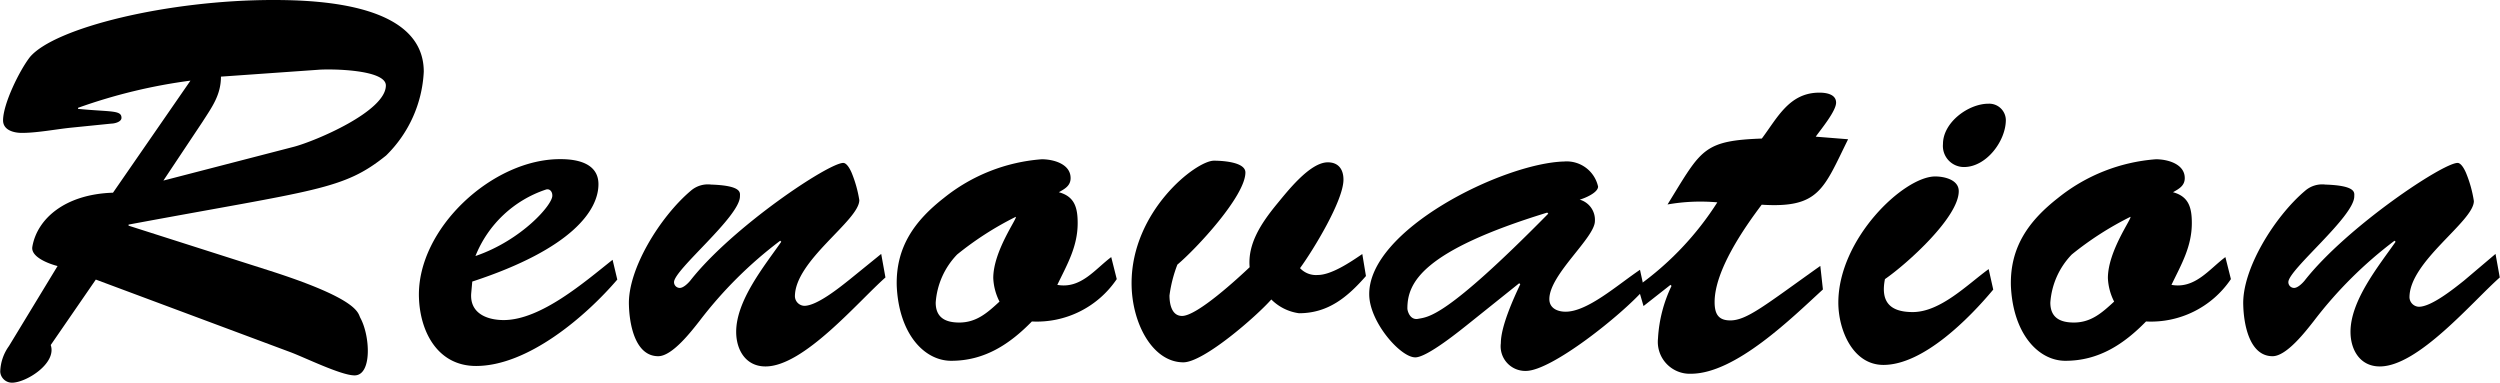
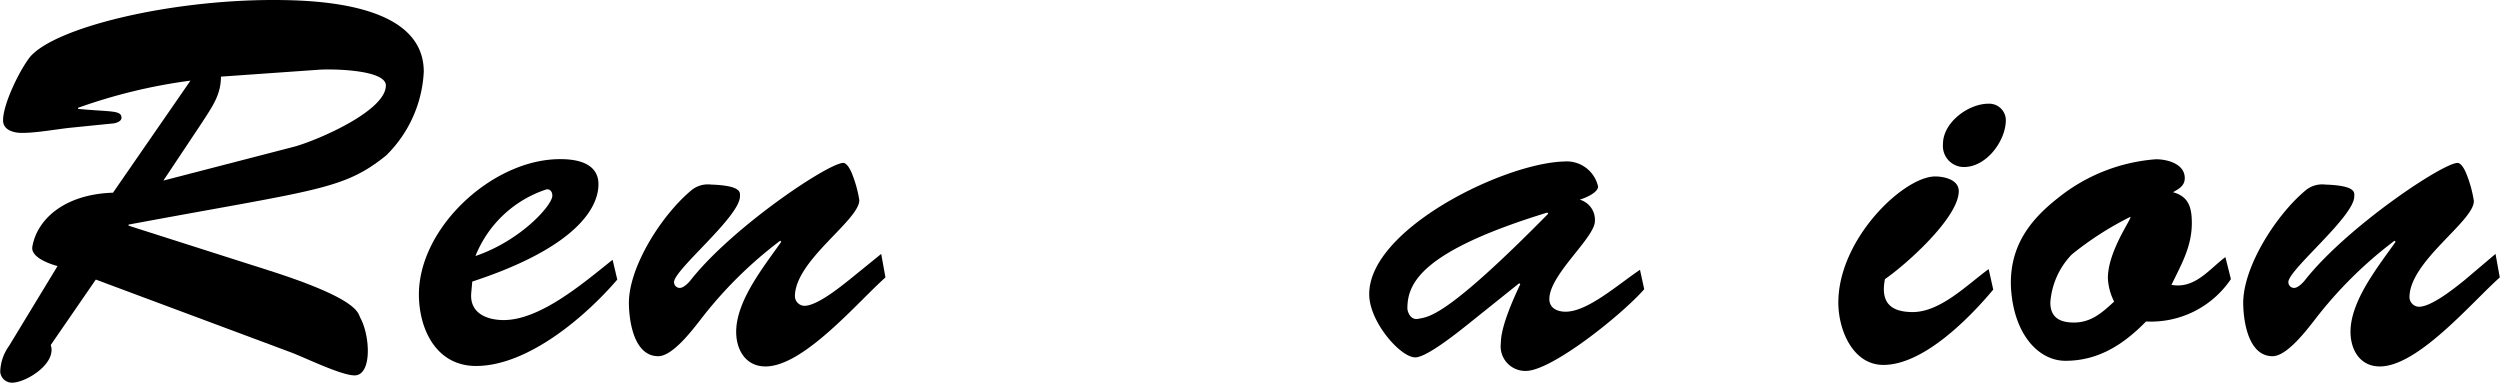
<svg xmlns="http://www.w3.org/2000/svg" viewBox="0 0 212.38 32.51">
  <title>資產 4</title>
  <g id="圖層_2" data-name="圖層 2">
    <g id="レイアウト">
      <path d="M8.14,23.75,4.31,29.31c.53,1.56-2.09,3.2-3.29,3.2a1,1,0,0,1-1-.93A3.91,3.91,0,0,1,.76,29.4L4.89,22.6c-.71-.18-2.31-.76-2.14-1.65.4-2.31,2.71-4.45,6.85-4.58l6.58-9.52A46.13,46.13,0,0,0,6.63,9.16v.09c2.8.27,3.69.09,3.69.76,0,.36-.62.49-.85.49L6,10.85c-1.25.13-2.85.44-4.14.44-.67,0-1.6-.22-1.6-1.07C.27,8.81,1.65,6,2.54,4.85,4.63,2.36,14.23,0,23.22,0,27.31,0,36,.4,36,6.09a10.68,10.68,0,0,1-3.2,7.12c-3.65,2.94-5.87,2.89-21.88,5.87v.09l12,3.83c7.65,2.45,7.47,3.6,7.69,4,.85,1.56,1,4.89-.49,4.89-1.16,0-4.31-1.56-5.52-2Zm5.74-8.41L25,12.46c1.82-.49,7.78-3,7.78-5.2,0-1.38-4.8-1.42-5.78-1.33l-8.23.58c0,1.56-.76,2.58-1.56,3.83Z" />
      <path d="M52.44,23.75c-2.71,3.16-7.61,7.34-12,7.34-3.25,0-4.76-2.89-4.85-5.83-.18-5.83,6.27-11.79,12.05-11.74,1.42,0,3.2.36,3.2,2.13,0,2.18-2.18,5.47-10.72,8.27l-.09,1c-.13,1.69,1.33,2.27,2.76,2.27,3.16,0,6.89-3.25,9.25-5.12Zm-5.52-7.16c0-.31-.22-.58-.53-.49a9.77,9.77,0,0,0-6,5.65C44.3,20.42,47,17.35,46.92,16.59Z" />
      <path d="M74.86,21.57l.36,2c-2.36,2.09-6.94,7.56-10.19,7.56-1.69,0-2.49-1.42-2.49-2.94,0-2.67,2.4-5.6,3.83-7.65l-.09-.09a35.46,35.46,0,0,0-6.85,6.81c-.67.85-2.31,3-3.51,3-2,0-2.45-2.8-2.49-4.31-.13-3.07,2.67-7.56,5.25-9.74a2.21,2.21,0,0,1,1.73-.53c2.67.09,2.45.71,2.45,1,0,1.73-5.6,6.23-5.6,7.29a.49.49,0,0,0,.49.49c.31,0,.71-.4.89-.62,3.56-4.54,11.74-10,13-10,.18,0,.44.22.71.84A10.36,10.36,0,0,1,73,17c0,1.73-5.47,5.12-5.47,8.18a.83.83,0,0,0,.8.8c1.07,0,3-1.56,3.83-2.22Z" />
-       <path d="M94.87,23.71a8.19,8.19,0,0,1-7.21,3.6c-1.87,1.91-4,3.34-6.85,3.34-2.31,0-4.45-2.31-4.63-6.36-.09-3.34,1.56-5.56,4-7.47a15.05,15.05,0,0,1,8.32-3.29c1,0,2.45.4,2.45,1.6,0,.67-.53.93-1,1.2,1.33.36,1.6,1.29,1.6,2.62,0,2-.89,3.51-1.73,5.25,2,.36,3.2-1.33,4.58-2.36ZM81.31,21.62a6.53,6.53,0,0,0-1.82,4.09c0,1.29.85,1.69,2,1.69,1.47,0,2.4-.84,3.42-1.78a4.82,4.82,0,0,1-.53-2c0-2.31,2.09-5.12,1.91-5.2A27,27,0,0,0,81.31,21.62Z" />
-       <path d="M112.8,13.79c.89,0,1.33.58,1.33,1.47,0,1.78-2.58,6-3.69,7.52a1.86,1.86,0,0,0,1.51.58c1.16,0,2.8-1.11,3.78-1.78l.31,1.87c-1.56,1.78-3.2,3.16-5.69,3.16A4.1,4.1,0,0,1,108,25.44c-1.25,1.42-5.74,5.34-7.47,5.34-2.62,0-4.4-3.34-4.4-6.72,0-6.14,5.47-10.41,7-10.41.62,0,2.67.09,2.67,1,0,2-4.18,6.49-5.78,7.83a11.4,11.4,0,0,0-.67,2.62c0,.71.18,1.74,1.07,1.74,1.29,0,4.8-3.25,5.74-4.14-.18-2,1-3.74,2.22-5.25C109.28,16.37,111.24,13.79,112.8,13.79Z" />
      <path d="M124.94,27.36c-.84.67-3.69,3-4.71,3-1.25,0-3.83-2.94-3.91-5.25-.18-5.56,11.39-11.25,16.55-11.39a2.73,2.73,0,0,1,2.89,2.13c0,.53-1.16,1-1.56,1.11a1.78,1.78,0,0,1,1.29,1.82c0,1.42-3.87,4.54-3.87,6.63,0,.76.67,1.07,1.38,1.07,1.87,0,4.4-2.27,6.32-3.56l.36,1.65c-1.91,2.18-7.87,6.94-10.05,6.94a2.09,2.09,0,0,1-2.13-2.36c0-1.42,1.07-3.78,1.65-5l-.09-.09Zm-5.38-1.16c0,.22.22,1,.89.89.89-.18,2.27,0,11.08-8.94l-.09-.09C120.85,21.31,119.56,24,119.56,26.2Z" />
-       <path d="M157,11.83c-2.09,4.23-2.45,5.87-7.34,5.56-1.51,2-4,5.6-4,8.27,0,1,.31,1.56,1.33,1.56,1.42,0,3-1.33,7.65-4.63l.22,2c-2.62,2.4-7.43,7.16-11.21,7.16a2.71,2.71,0,0,1-2.8-3A11.77,11.77,0,0,1,142,24.29l-.09-.09L139.62,26l-.49-1.69a25.68,25.68,0,0,0,6.76-7.12,16.12,16.12,0,0,0-4.23.18l.49-.8c2.4-3.91,2.76-4.63,7.52-4.8C151,10,152,7.87,154.56,7.87c.58,0,1.42.13,1.42.85s-1.29,2.27-1.73,2.89Z" />
      <path d="M169.33,24.6C167.33,27,163.41,31,160,31c-2.62,0-3.83-3-3.83-5.29,0-5.43,5.56-10.72,8.23-10.72.76,0,2,.27,2,1.25,0,2.22-4.4,6.18-6.27,7.47-.36,1.82.31,2.8,2.36,2.8,2.36,0,4.67-2.36,6.45-3.65Zm-4.27-12.37c0-1.82,2.14-3.42,3.87-3.42a1.41,1.41,0,0,1,1.47,1.38c0,1.78-1.65,4-3.56,4A1.79,1.79,0,0,1,165.06,12.23Z" />
      <path d="M189.52,23.71a8.19,8.19,0,0,1-7.21,3.6c-1.87,1.91-4,3.34-6.85,3.34-2.31,0-4.45-2.31-4.63-6.36-.09-3.34,1.56-5.56,4-7.47a15.05,15.05,0,0,1,8.32-3.29c1,0,2.45.4,2.45,1.6,0,.67-.53.93-1,1.2,1.33.36,1.6,1.29,1.6,2.62,0,2-.89,3.51-1.73,5.25,2,.36,3.2-1.33,4.58-2.36ZM176,21.62a6.53,6.53,0,0,0-1.82,4.09c0,1.29.85,1.69,2,1.69,1.47,0,2.4-.84,3.42-1.78a4.83,4.83,0,0,1-.53-2c0-2.31,2.09-5.12,1.91-5.2A27,27,0,0,0,176,21.62Z" />
      <path d="M212,21.57l.36,2c-2.36,2.09-6.94,7.56-10.19,7.56-1.69,0-2.49-1.42-2.49-2.94,0-2.67,2.4-5.6,3.83-7.65l-.09-.09a35.46,35.46,0,0,0-6.85,6.81c-.67.85-2.31,3-3.51,3-2,0-2.45-2.8-2.49-4.31-.13-3.07,2.67-7.56,5.25-9.74a2.21,2.21,0,0,1,1.73-.53c2.67.09,2.45.71,2.45,1,0,1.73-5.6,6.23-5.6,7.29a.49.49,0,0,0,.49.49c.31,0,.71-.4.89-.62,3.56-4.54,11.74-10,13-10,.18,0,.44.22.71.84a10.36,10.36,0,0,1,.67,2.4c0,1.73-5.47,5.12-5.47,8.18a.83.83,0,0,0,.8.8c1.07,0,3-1.56,3.83-2.22Z" />
    </g>
  </g>
</svg>